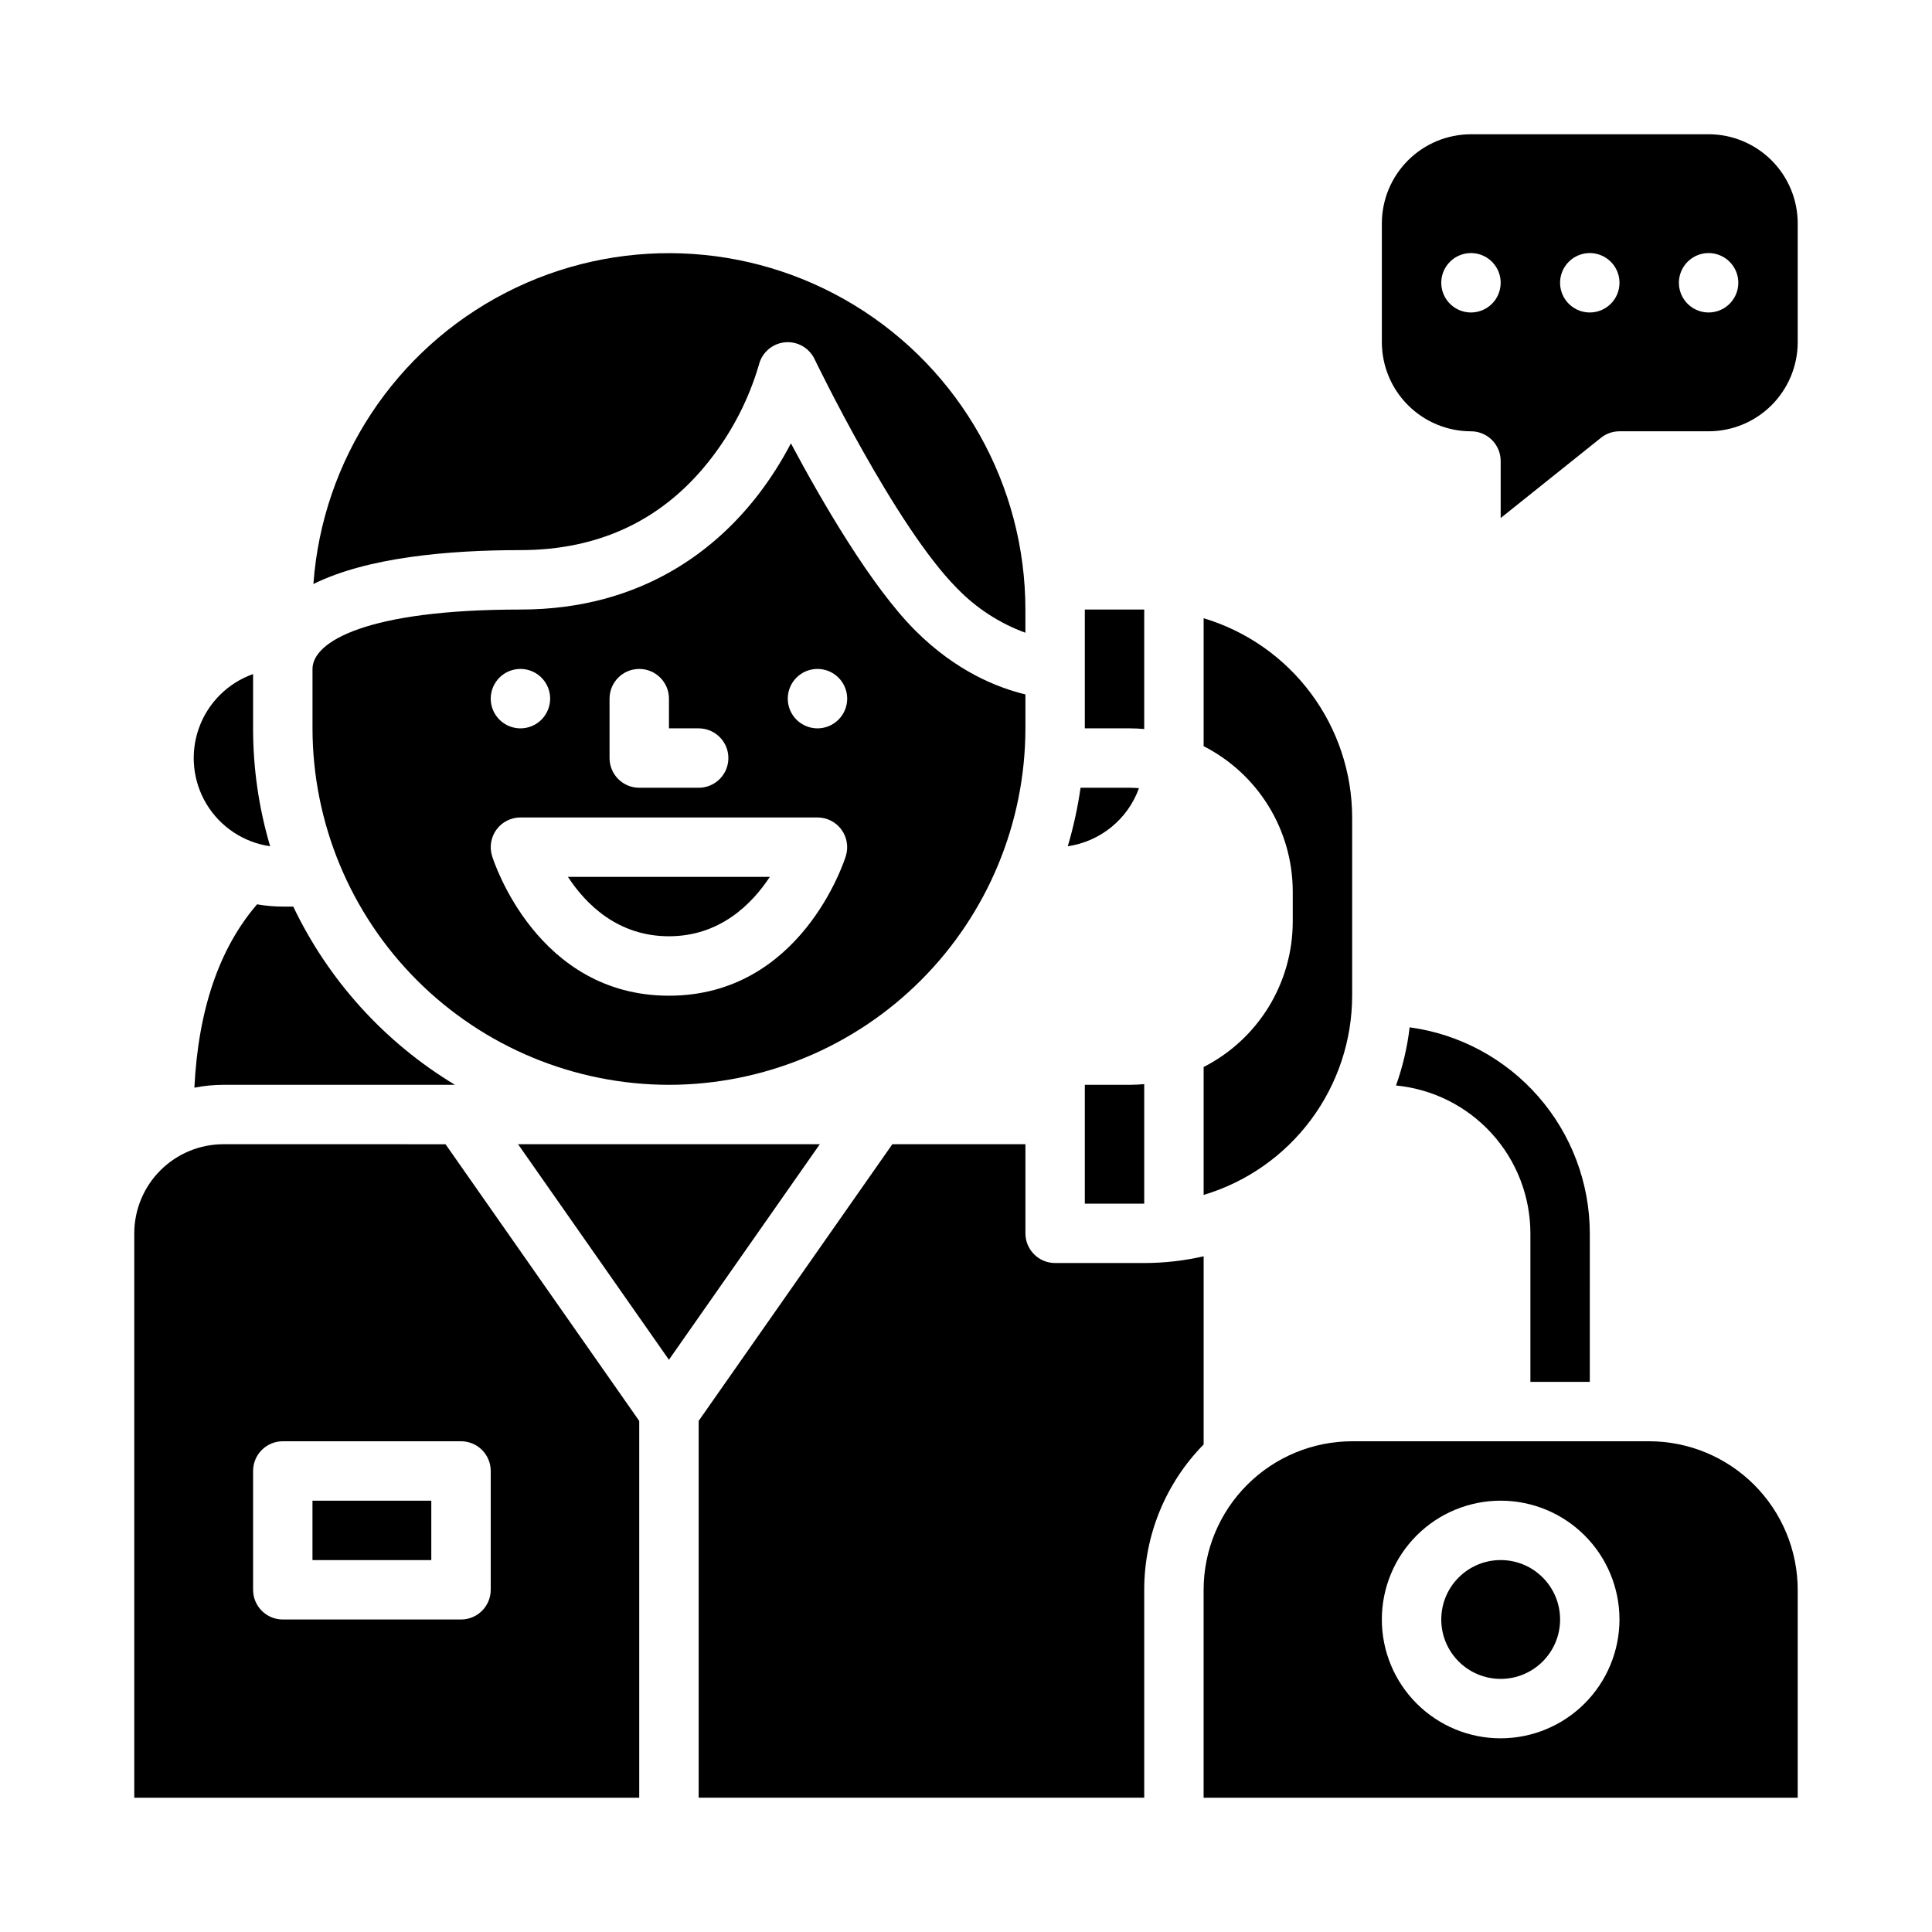
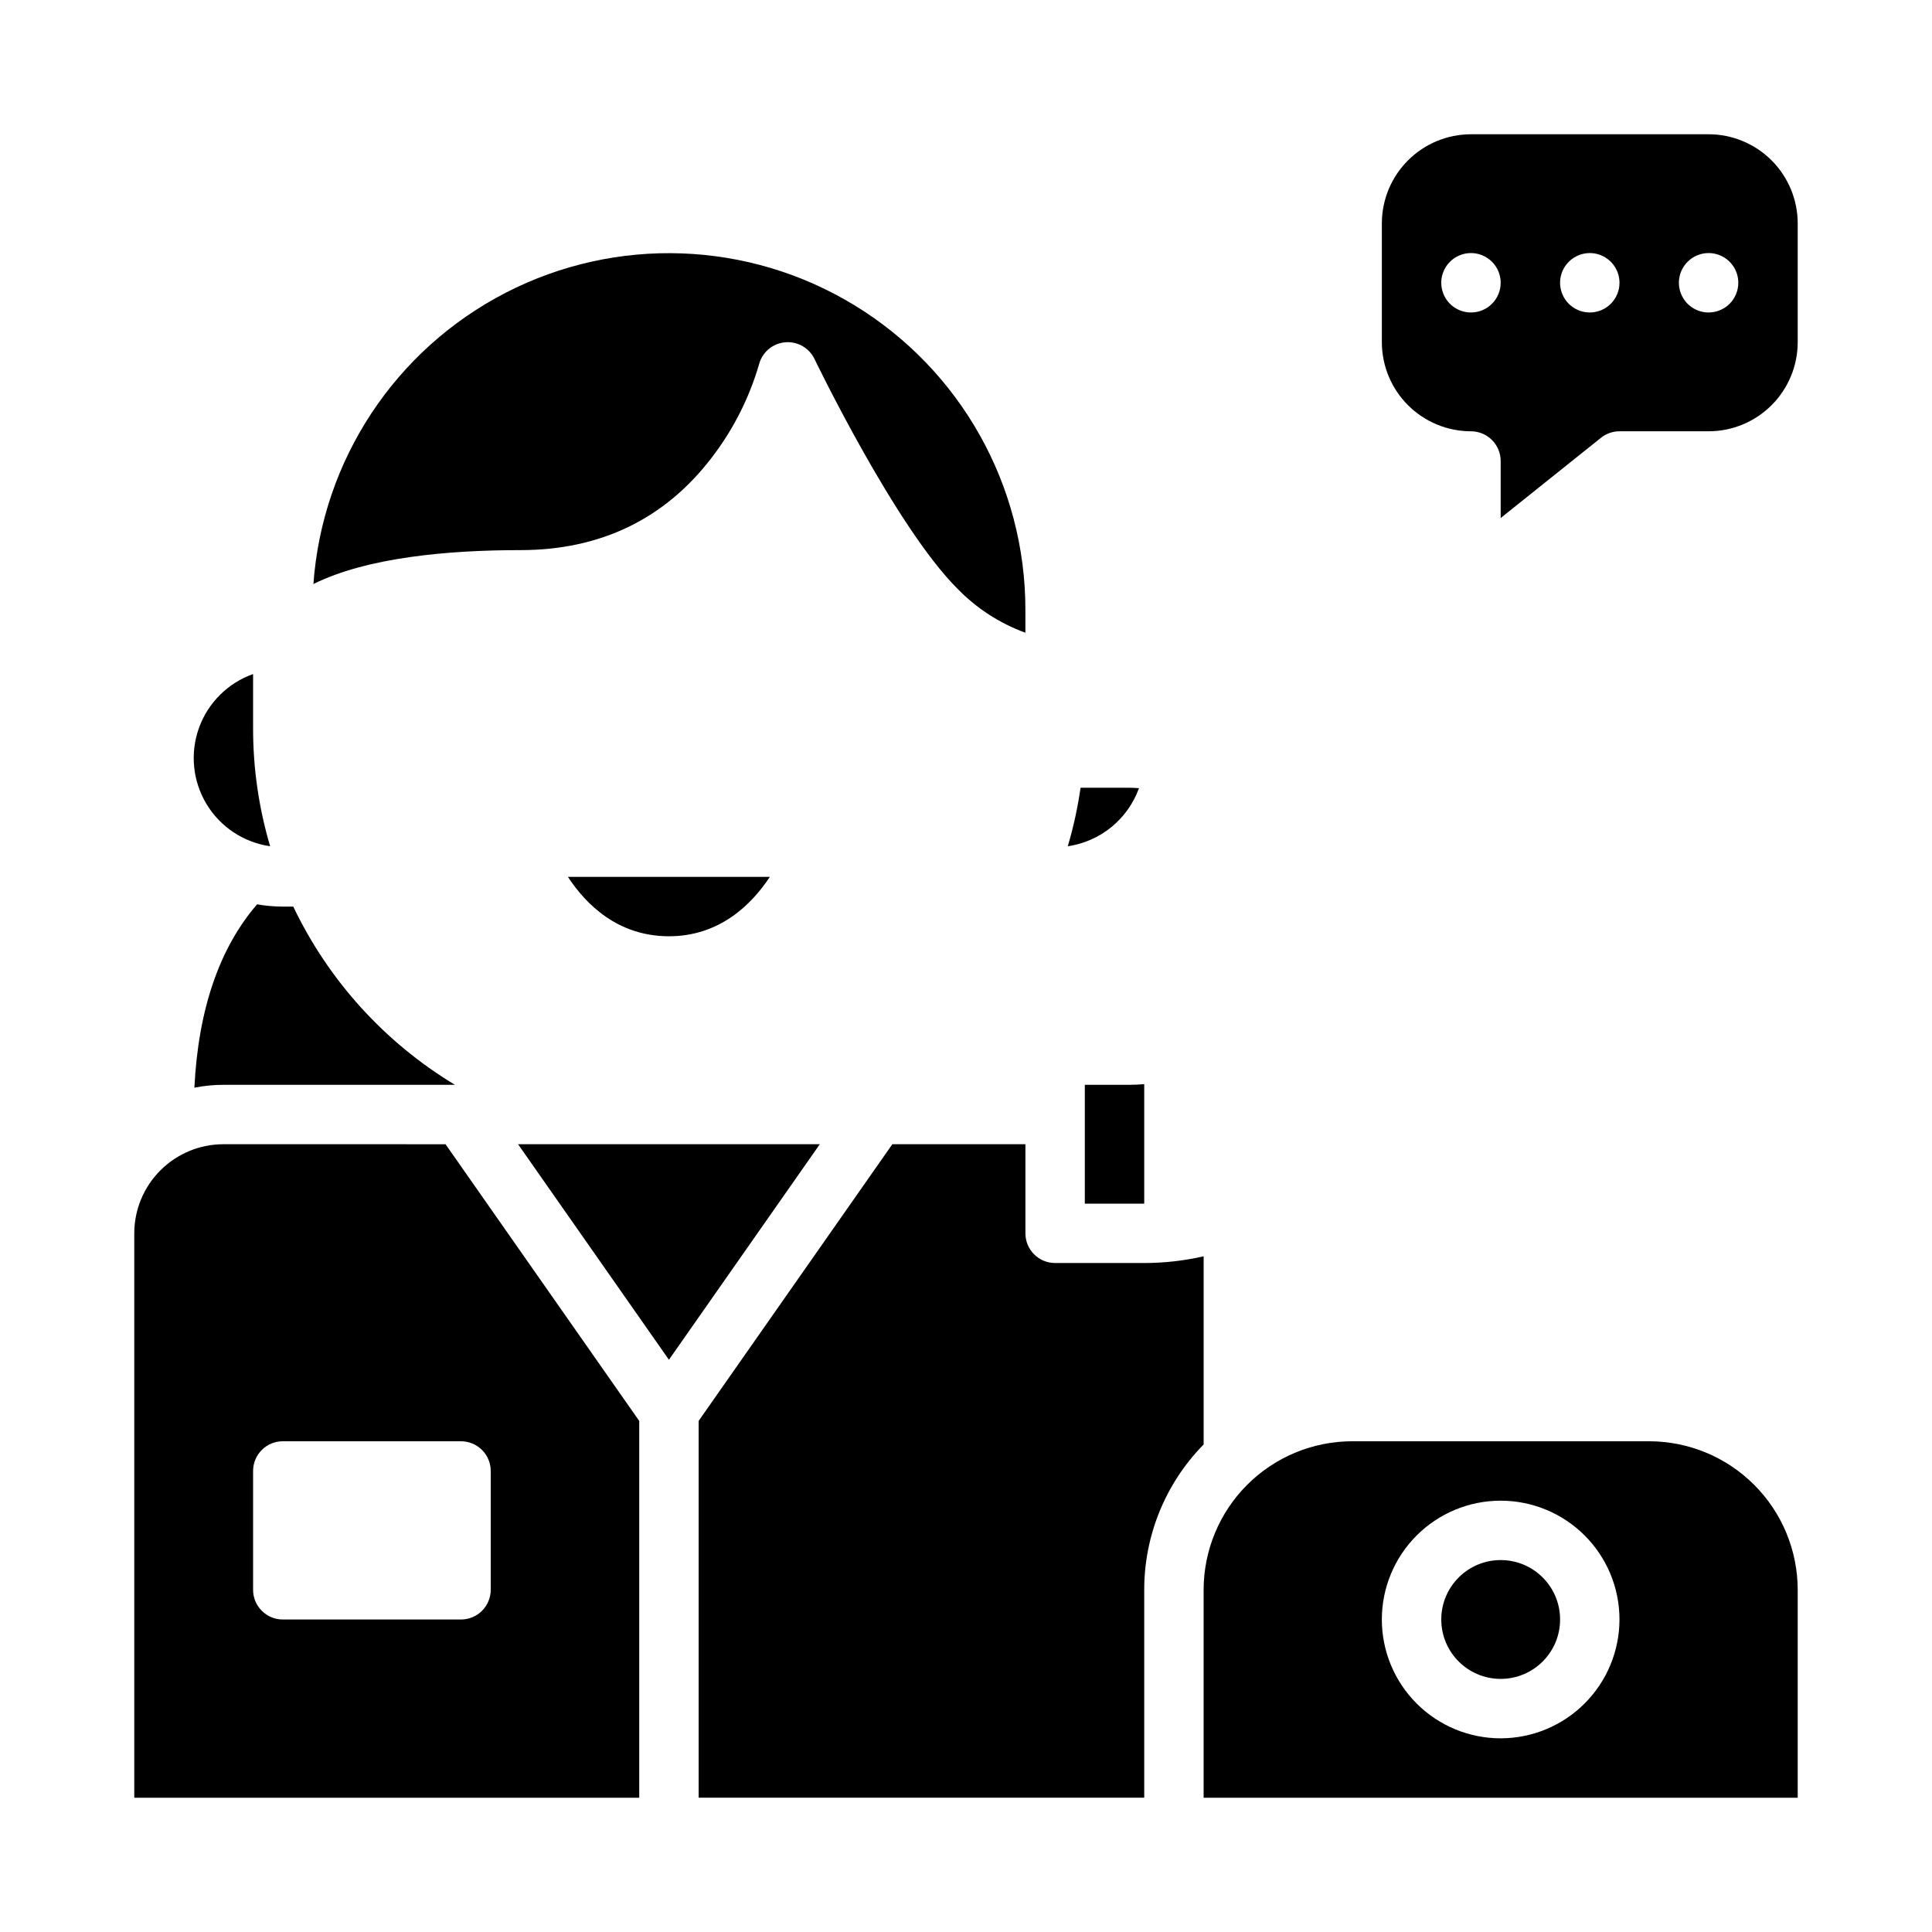
<svg xmlns="http://www.w3.org/2000/svg" fill="#000000" width="800px" height="800px" version="1.1" viewBox="144 144 512 512">
  <g>
-     <path d="m486.59 380.24v8.031c-0.008 7.969-2.219 15.781-6.383 22.574-4.168 6.793-10.133 12.301-17.23 15.918v33.906c11.359-3.402 21.324-10.375 28.414-19.887 7.09-9.508 10.926-21.051 10.945-32.91v-47.234c-0.016-11.859-3.856-23.402-10.945-32.91-7.086-9.512-17.051-16.484-28.414-19.891v33.91c7.098 3.617 13.062 9.129 17.23 15.918 4.164 6.793 6.375 14.605 6.383 22.574z" />
    <path d="m332.58 265.32c5.672-7.367 9.922-15.723 12.539-24.645 0.793-3.227 3.527-5.609 6.836-5.953 3.305-0.34 6.469 1.43 7.906 4.43 0.211 0.441 21.387 44.371 37.828 60.812v-0.004c5.055 5.223 11.227 9.23 18.051 11.719v-6.148c-0.008-32.938-17.172-63.496-45.301-80.637-28.125-17.145-63.148-18.398-92.43-3.312-29.281 15.086-48.586 44.332-50.953 77.188 14.203-7.047 35.629-8.984 54.859-8.984 21.188 0 38.234-8.23 50.664-24.465z" />
    <path d="m321.28 392.12c13.473 0 21.949-8.477 26.738-15.742h-53.516c4.769 7.281 13.23 15.742 26.777 15.742z" />
    <path d="m431.49 431.49v31.488h15.742v-31.672c-1.27 0.113-2.559 0.18-3.856 0.18z" />
-     <path d="m447.23 337.2v-31.668h-15.742v31.488h11.887c1.297 0 2.586 0.066 3.856 0.18z" />
    <path d="m445.84 352.88c-0.812-0.074-1.633-0.117-2.461-0.117h-13.02c-0.75 5.242-1.883 10.426-3.387 15.504 4.242-0.617 8.238-2.375 11.562-5.082 3.324-2.711 5.848-6.273 7.305-10.305z" />
-     <path d="m321.28 431.49c25.047-0.031 49.059-9.992 66.766-27.699 17.711-17.711 27.672-41.723 27.699-66.766v-9c-7.184-1.711-18.289-6.027-29.184-16.926-11.738-11.738-24.824-34.348-32.965-49.609h0.004c-2.449 4.703-5.297 9.188-8.512 13.402-10.703 13.984-30.352 30.645-63.168 30.645-40.672 0-55.105 8.48-55.105 15.742v15.746c0.031 25.043 9.992 49.055 27.699 66.766 17.711 17.707 41.723 27.668 66.766 27.699zm39.359-110.21v-0.004c3.188 0 6.055 1.918 7.273 4.859 1.219 2.941 0.547 6.328-1.707 8.578-2.25 2.254-5.637 2.926-8.578 1.707s-4.859-4.086-4.859-7.273c0-4.348 3.523-7.871 7.871-7.871zm0 39.359v-0.004c2.508 0 4.859 1.191 6.344 3.211 1.484 2.016 1.918 4.621 1.172 7.012-0.473 1.512-11.969 37.012-46.875 37.012s-46.402-35.5-46.875-37.012h0.004c-0.75-2.391-0.312-4.996 1.168-7.012 1.484-2.019 3.84-3.211 6.344-3.211zm-55.105-31.488 0.004-0.004c0-4.348 3.523-7.871 7.871-7.871s7.871 3.523 7.871 7.871v7.871h7.871v0.004c4.348 0 7.875 3.523 7.875 7.871 0 4.348-3.527 7.871-7.875 7.871h-15.742c-4.348 0-7.871-3.523-7.871-7.871zm-23.617-7.871 0.004-0.004c3.184 0 6.055 1.918 7.273 4.859 1.219 2.941 0.543 6.328-1.707 8.578-2.25 2.254-5.637 2.926-8.578 1.707s-4.859-4.086-4.859-7.273c0-4.348 3.523-7.871 7.871-7.871z" />
    <path d="m215.59 368.27c-3.004-10.145-4.527-20.668-4.519-31.246v-14.391c-6.684 2.367-11.953 7.613-14.348 14.289-2.391 6.676-1.66 14.07 1.996 20.148 3.656 6.074 9.852 10.188 16.871 11.199z" />
    <path d="m581.05 525.95h-78.719c-10.438 0.012-20.441 4.164-27.82 11.543-7.379 7.379-11.527 17.383-11.539 27.82v55.105l157.44-0.004v-55.102c-0.012-10.438-4.16-20.441-11.539-27.82-7.379-7.379-17.383-11.531-27.82-11.543zm-39.359 78.719v0.004c-8.352 0-16.359-3.316-22.266-9.223s-9.223-13.914-9.223-22.266c0-8.352 3.316-16.359 9.223-22.266s13.914-9.223 22.266-9.223c8.352 0 16.359 3.316 22.266 9.223s9.223 13.914 9.223 22.266c-0.012 8.348-3.332 16.352-9.234 22.254-5.902 5.902-13.906 9.223-22.254 9.234z" />
    <path d="m462.98 476.93c-5.168 1.184-10.449 1.781-15.746 1.785h-23.617c-4.348 0-7.871-3.523-7.871-7.871v-23.617h-35.262l-51.332 73.328v99.855h118.08v-55.102c-0.008-14.406 5.648-28.238 15.746-38.512z" />
    <path d="m557.44 573.18c0 8.695-7.047 15.742-15.742 15.742-8.695 0-15.746-7.047-15.746-15.742 0-8.695 7.051-15.746 15.746-15.746 8.695 0 15.742 7.051 15.742 15.746" />
    <path d="m281.29 447.23 39.984 57.121 39.984-57.121z" />
    <path d="m203.2 447.23c-6.262 0.008-12.266 2.496-16.691 6.926-4.43 4.426-6.918 10.43-6.926 16.691v149.57h133.82v-99.855l-51.332-73.328zm70.848 86.594v31.488c0 2.086-0.832 4.09-2.305 5.566-1.477 1.477-3.481 2.305-5.566 2.305h-47.234c-4.348 0-7.871-3.523-7.871-7.871v-31.488c0-4.348 3.523-7.875 7.871-7.875h47.234c2.086 0 4.09 0.832 5.566 2.309 1.473 1.477 2.305 3.477 2.305 5.566z" />
    <path d="m264.57 431.49c-18.598-11.215-33.5-27.637-42.852-47.234h-2.777c-2.281-0.004-4.562-0.203-6.809-0.602-10.016 11.598-15.594 27.91-16.617 48.594 2.531-0.504 5.102-0.758 7.684-0.758z" />
-     <path d="m226.81 541.7h31.488v15.742h-31.488z" />
    <path d="m596.8 179.58h-62.977c-6.262 0.008-12.266 2.496-16.691 6.926-4.43 4.426-6.918 10.43-6.926 16.691v31.488c0.008 6.258 2.496 12.262 6.926 16.691 4.426 4.426 10.43 6.918 16.691 6.922 2.086 0 4.09 0.832 5.566 2.309s2.305 3.477 2.305 5.566v15.109l26.566-21.254v-0.004c1.398-1.117 3.133-1.727 4.922-1.727h23.617c6.258-0.004 12.262-2.496 16.691-6.922 4.426-4.43 6.914-10.434 6.922-16.691v-31.488c-0.008-6.262-2.496-12.266-6.922-16.691-4.43-4.43-10.434-6.918-16.691-6.926zm-62.977 47.23c-3.184 0-6.055-1.918-7.273-4.859s-0.547-6.324 1.707-8.578c2.25-2.25 5.637-2.926 8.578-1.707 2.941 1.219 4.859 4.09 4.859 7.273 0 2.09-0.828 4.09-2.305 5.566-1.477 1.477-3.481 2.305-5.566 2.305zm31.488 0c-3.184 0-6.055-1.918-7.273-4.859s-0.547-6.324 1.707-8.578c2.25-2.25 5.637-2.926 8.578-1.707 2.941 1.219 4.859 4.09 4.859 7.273 0 2.09-0.828 4.09-2.305 5.566-1.477 1.477-3.481 2.305-5.566 2.305zm31.488 0c-3.188 0-6.055-1.918-7.273-4.859s-0.547-6.324 1.707-8.578c2.25-2.25 5.637-2.926 8.578-1.707s4.859 4.09 4.859 7.273c0 2.09-0.832 4.09-2.305 5.566-1.477 1.477-3.481 2.305-5.566 2.305z" />
-     <path d="m549.57 470.85v39.359h15.742l0.004-39.359c-0.02-13.336-4.867-26.211-13.641-36.246-8.777-10.039-20.895-16.559-34.105-18.352-0.621 5.258-1.832 10.43-3.613 15.418 9.742 0.945 18.785 5.477 25.367 12.719 6.582 7.242 10.234 16.676 10.246 26.461z" />
  </g>
</svg>